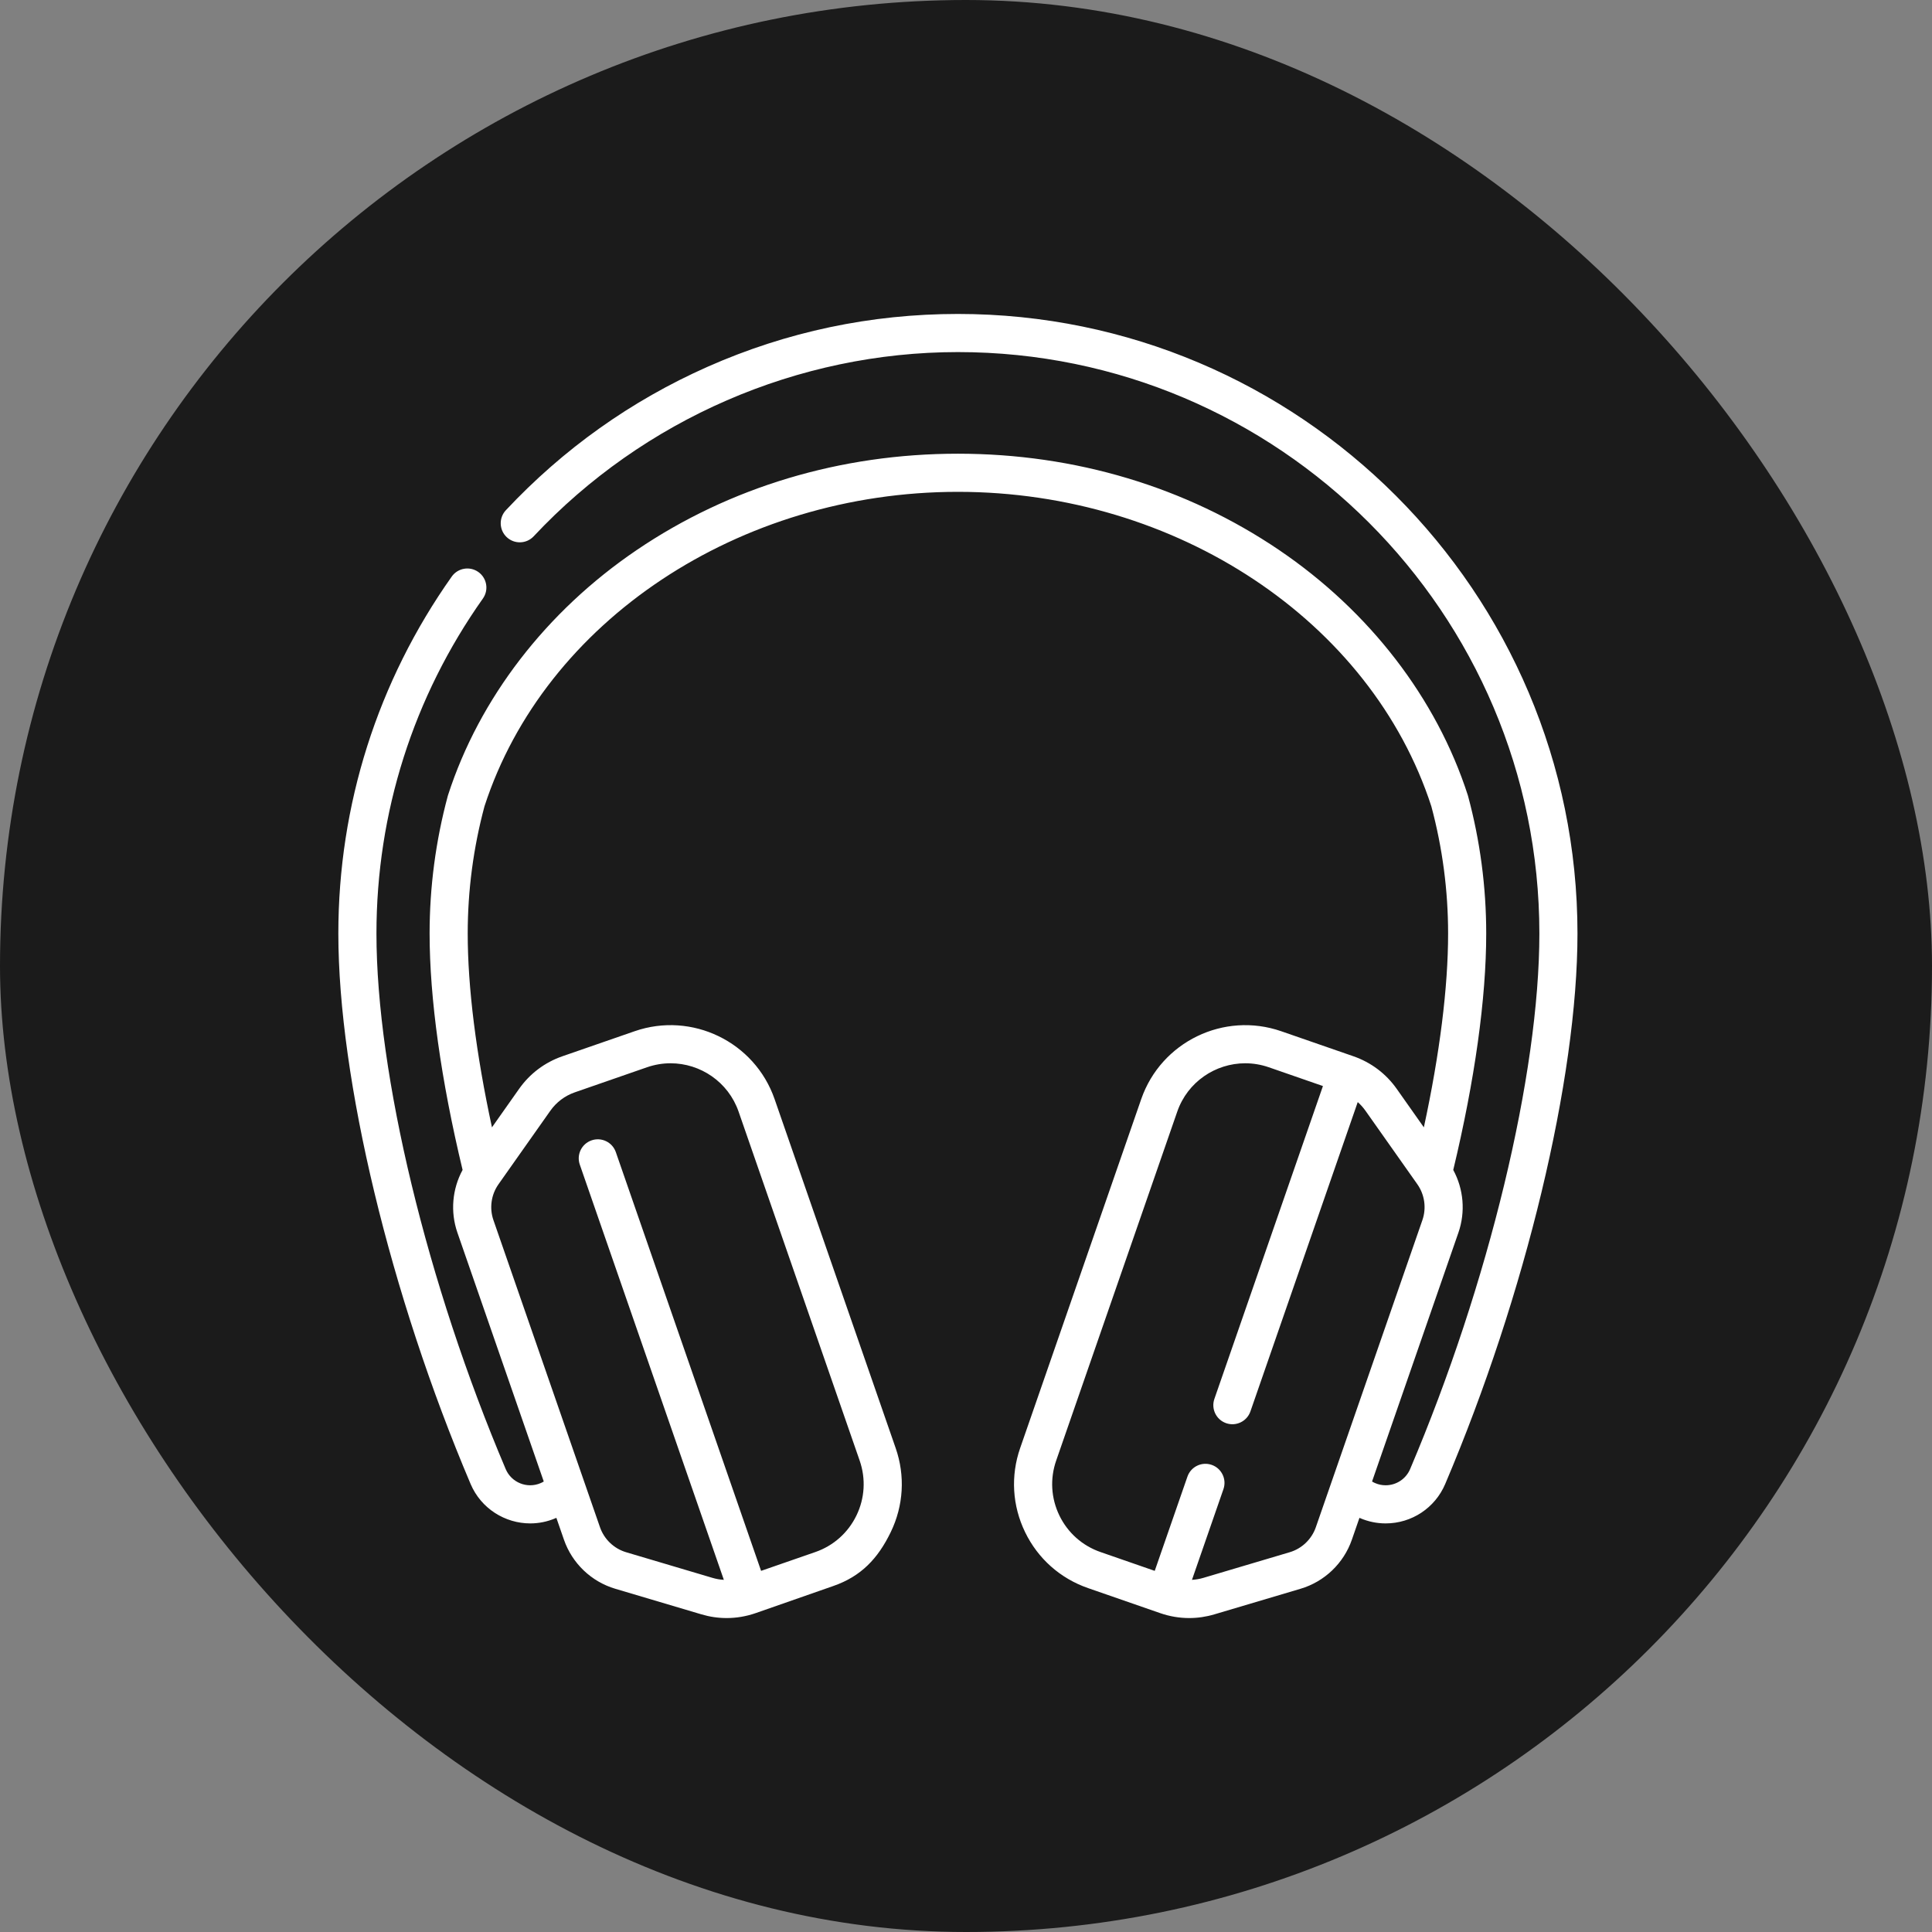
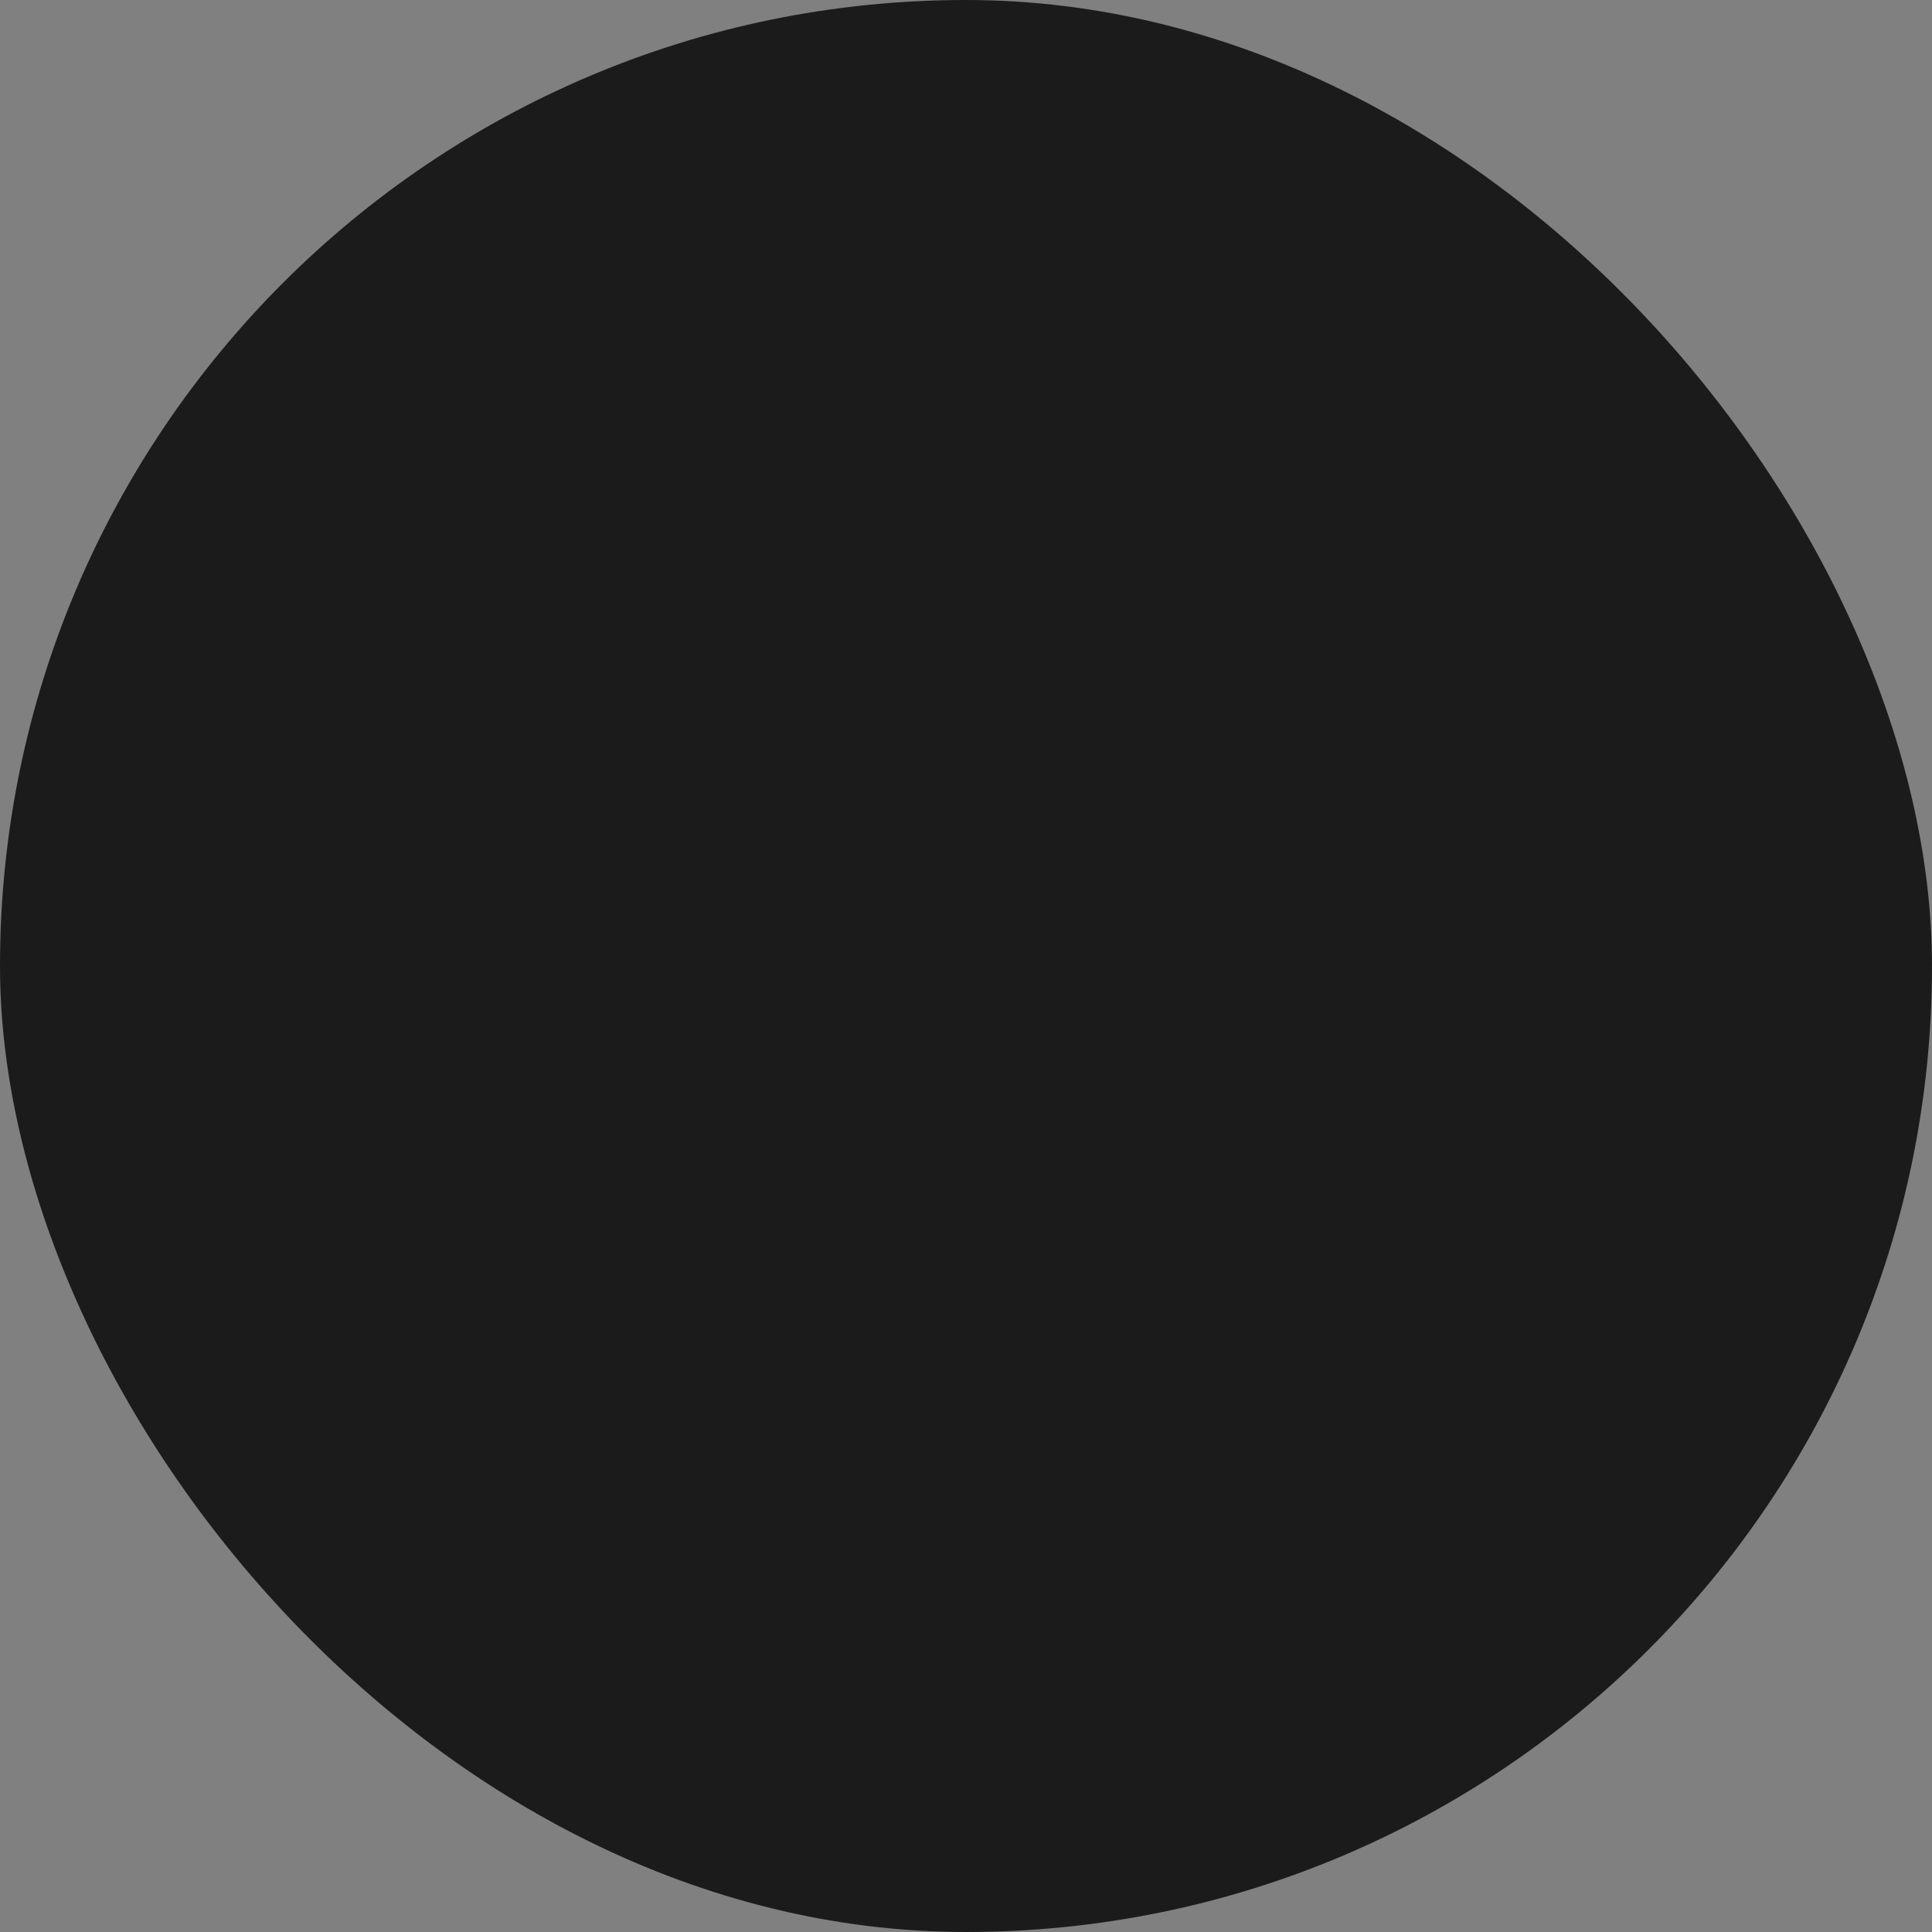
<svg xmlns="http://www.w3.org/2000/svg" width="80" height="80" viewBox="0 0 80 80" fill="none">
  <rect x="0" y="0" width="80" height="80" fill="#808080" stroke="none" />
  <rect width="80" height="80" rx="40" fill="#1B1B1B" />
  <g clip-path="url(#clip0_7596_53047)">
-     <path d="M39.665 13C36.06 13 32.571 13.737 29.296 15.189C26.133 16.592 23.324 18.59 20.947 21.127C20.649 21.445 20.665 21.945 20.983 22.243C21.301 22.541 21.801 22.525 22.099 22.207C26.641 17.359 33.044 14.579 39.665 14.579C52.941 14.579 63.742 25.38 63.742 38.655C63.742 44.475 61.641 53.18 58.39 60.832C58.217 61.239 57.819 61.502 57.376 61.502C57.229 61.502 57.085 61.473 56.947 61.414C56.901 61.395 56.856 61.372 56.814 61.346L60.39 51.04C60.688 50.181 60.605 49.236 60.176 48.445C61.069 44.724 61.541 41.341 61.541 38.655C61.541 36.728 61.288 34.812 60.788 32.959C60.784 32.947 60.781 32.934 60.777 32.922C59.483 28.916 56.708 25.313 52.964 22.775C49.115 20.166 44.517 18.787 39.665 18.787C34.813 18.787 30.215 20.166 26.366 22.775C22.622 25.313 19.847 28.917 18.553 32.922C18.549 32.934 18.546 32.947 18.542 32.959C18.042 34.812 17.789 36.729 17.789 38.655C17.789 41.344 18.261 44.724 19.155 48.444C18.725 49.235 18.642 50.18 18.94 51.04L22.516 61.346C22.474 61.372 22.429 61.395 22.383 61.414C21.825 61.652 21.177 61.39 20.94 60.832C17.689 53.18 15.588 44.475 15.588 38.655C15.588 33.657 17.112 28.861 19.995 24.785C20.247 24.429 20.163 23.937 19.807 23.685C19.451 23.433 18.958 23.518 18.706 23.874C15.634 28.218 14.01 33.329 14.01 38.655C14.01 44.67 16.16 53.617 19.487 61.449C19.92 62.468 20.914 63.081 21.956 63.081C22.305 63.081 22.66 63.012 23 62.867C23.013 62.862 23.025 62.856 23.038 62.85L23.352 63.756C23.691 64.734 24.486 65.494 25.479 65.788L29.045 66.847C29.388 66.949 29.738 67 30.088 67C30.493 67 30.897 66.932 31.287 66.797L34.505 65.673C35.655 65.274 36.352 64.538 36.883 63.443C37.414 62.348 37.487 61.112 37.088 59.963L32.074 45.511C31.251 43.138 28.65 41.878 26.278 42.701L23.287 43.738C22.559 43.991 21.939 44.457 21.495 45.087L20.371 46.681C19.713 43.635 19.367 40.886 19.367 38.655C19.367 36.874 19.601 35.102 20.061 33.389C22.549 25.72 30.607 20.366 39.665 20.366C48.723 20.366 56.781 25.72 59.269 33.389C59.729 35.102 59.963 36.874 59.963 38.655C59.963 40.883 59.617 43.635 58.959 46.681L57.835 45.087C57.391 44.458 56.771 43.991 56.043 43.738L53.052 42.701C50.679 41.878 48.079 43.139 47.256 45.511L42.242 59.963C41.843 61.112 41.916 62.348 42.447 63.443C42.977 64.538 43.903 65.36 45.052 65.759L48.043 66.797C48.433 66.932 48.837 67 49.242 67C49.592 67 49.942 66.949 50.285 66.847L53.851 65.788C54.844 65.494 55.639 64.734 55.978 63.756L56.292 62.85C56.305 62.856 56.317 62.862 56.33 62.867C56.664 63.009 57.016 63.081 57.377 63.081C58.453 63.081 59.422 62.441 59.843 61.449C63.17 53.618 65.32 44.67 65.32 38.655C65.32 24.509 53.812 13 39.665 13ZM22.786 45.997C23.038 45.639 23.39 45.374 23.805 45.23L26.795 44.192C27.117 44.081 27.445 44.028 27.768 44.028C29.001 44.028 30.156 44.8 30.583 46.029L35.597 60.48C35.857 61.231 35.81 62.039 35.463 62.754C35.116 63.469 34.511 64.007 33.761 64.267L31.515 65.046L25.5 47.707C25.357 47.295 24.907 47.077 24.495 47.22C24.083 47.363 23.865 47.812 24.008 48.224L29.973 65.418C29.812 65.409 29.652 65.381 29.495 65.334L25.928 64.275C25.422 64.125 25.017 63.737 24.844 63.239L20.432 50.523C20.259 50.024 20.337 49.469 20.642 49.037L22.786 45.997ZM54.486 63.239C54.313 63.737 53.908 64.125 53.402 64.275L49.836 65.334C49.678 65.381 49.518 65.409 49.357 65.418L50.66 61.662C50.803 61.25 50.585 60.8 50.173 60.657C49.761 60.514 49.312 60.732 49.169 61.144L47.815 65.046L45.57 64.267C44.819 64.007 44.214 63.469 43.867 62.754C43.521 62.039 43.473 61.231 43.734 60.48L48.748 46.029C49.174 44.8 50.329 44.028 51.562 44.028C51.885 44.028 52.213 44.081 52.535 44.192L54.78 44.971L50.285 57.926C50.142 58.338 50.36 58.788 50.772 58.931C51.184 59.074 51.634 58.855 51.777 58.444L56.221 45.635C56.341 45.742 56.45 45.863 56.544 45.997L58.689 49.037C58.993 49.469 59.071 50.024 58.898 50.523L54.486 63.239Z" fill="white" />
-   </g>
+     </g>
  <defs>
    <clipPath id="clip0_7596_53047">
-       <rect width="54" height="54" fill="white" transform="translate(12.666 13)" />
-     </clipPath>
+       </clipPath>
  </defs>
</svg>